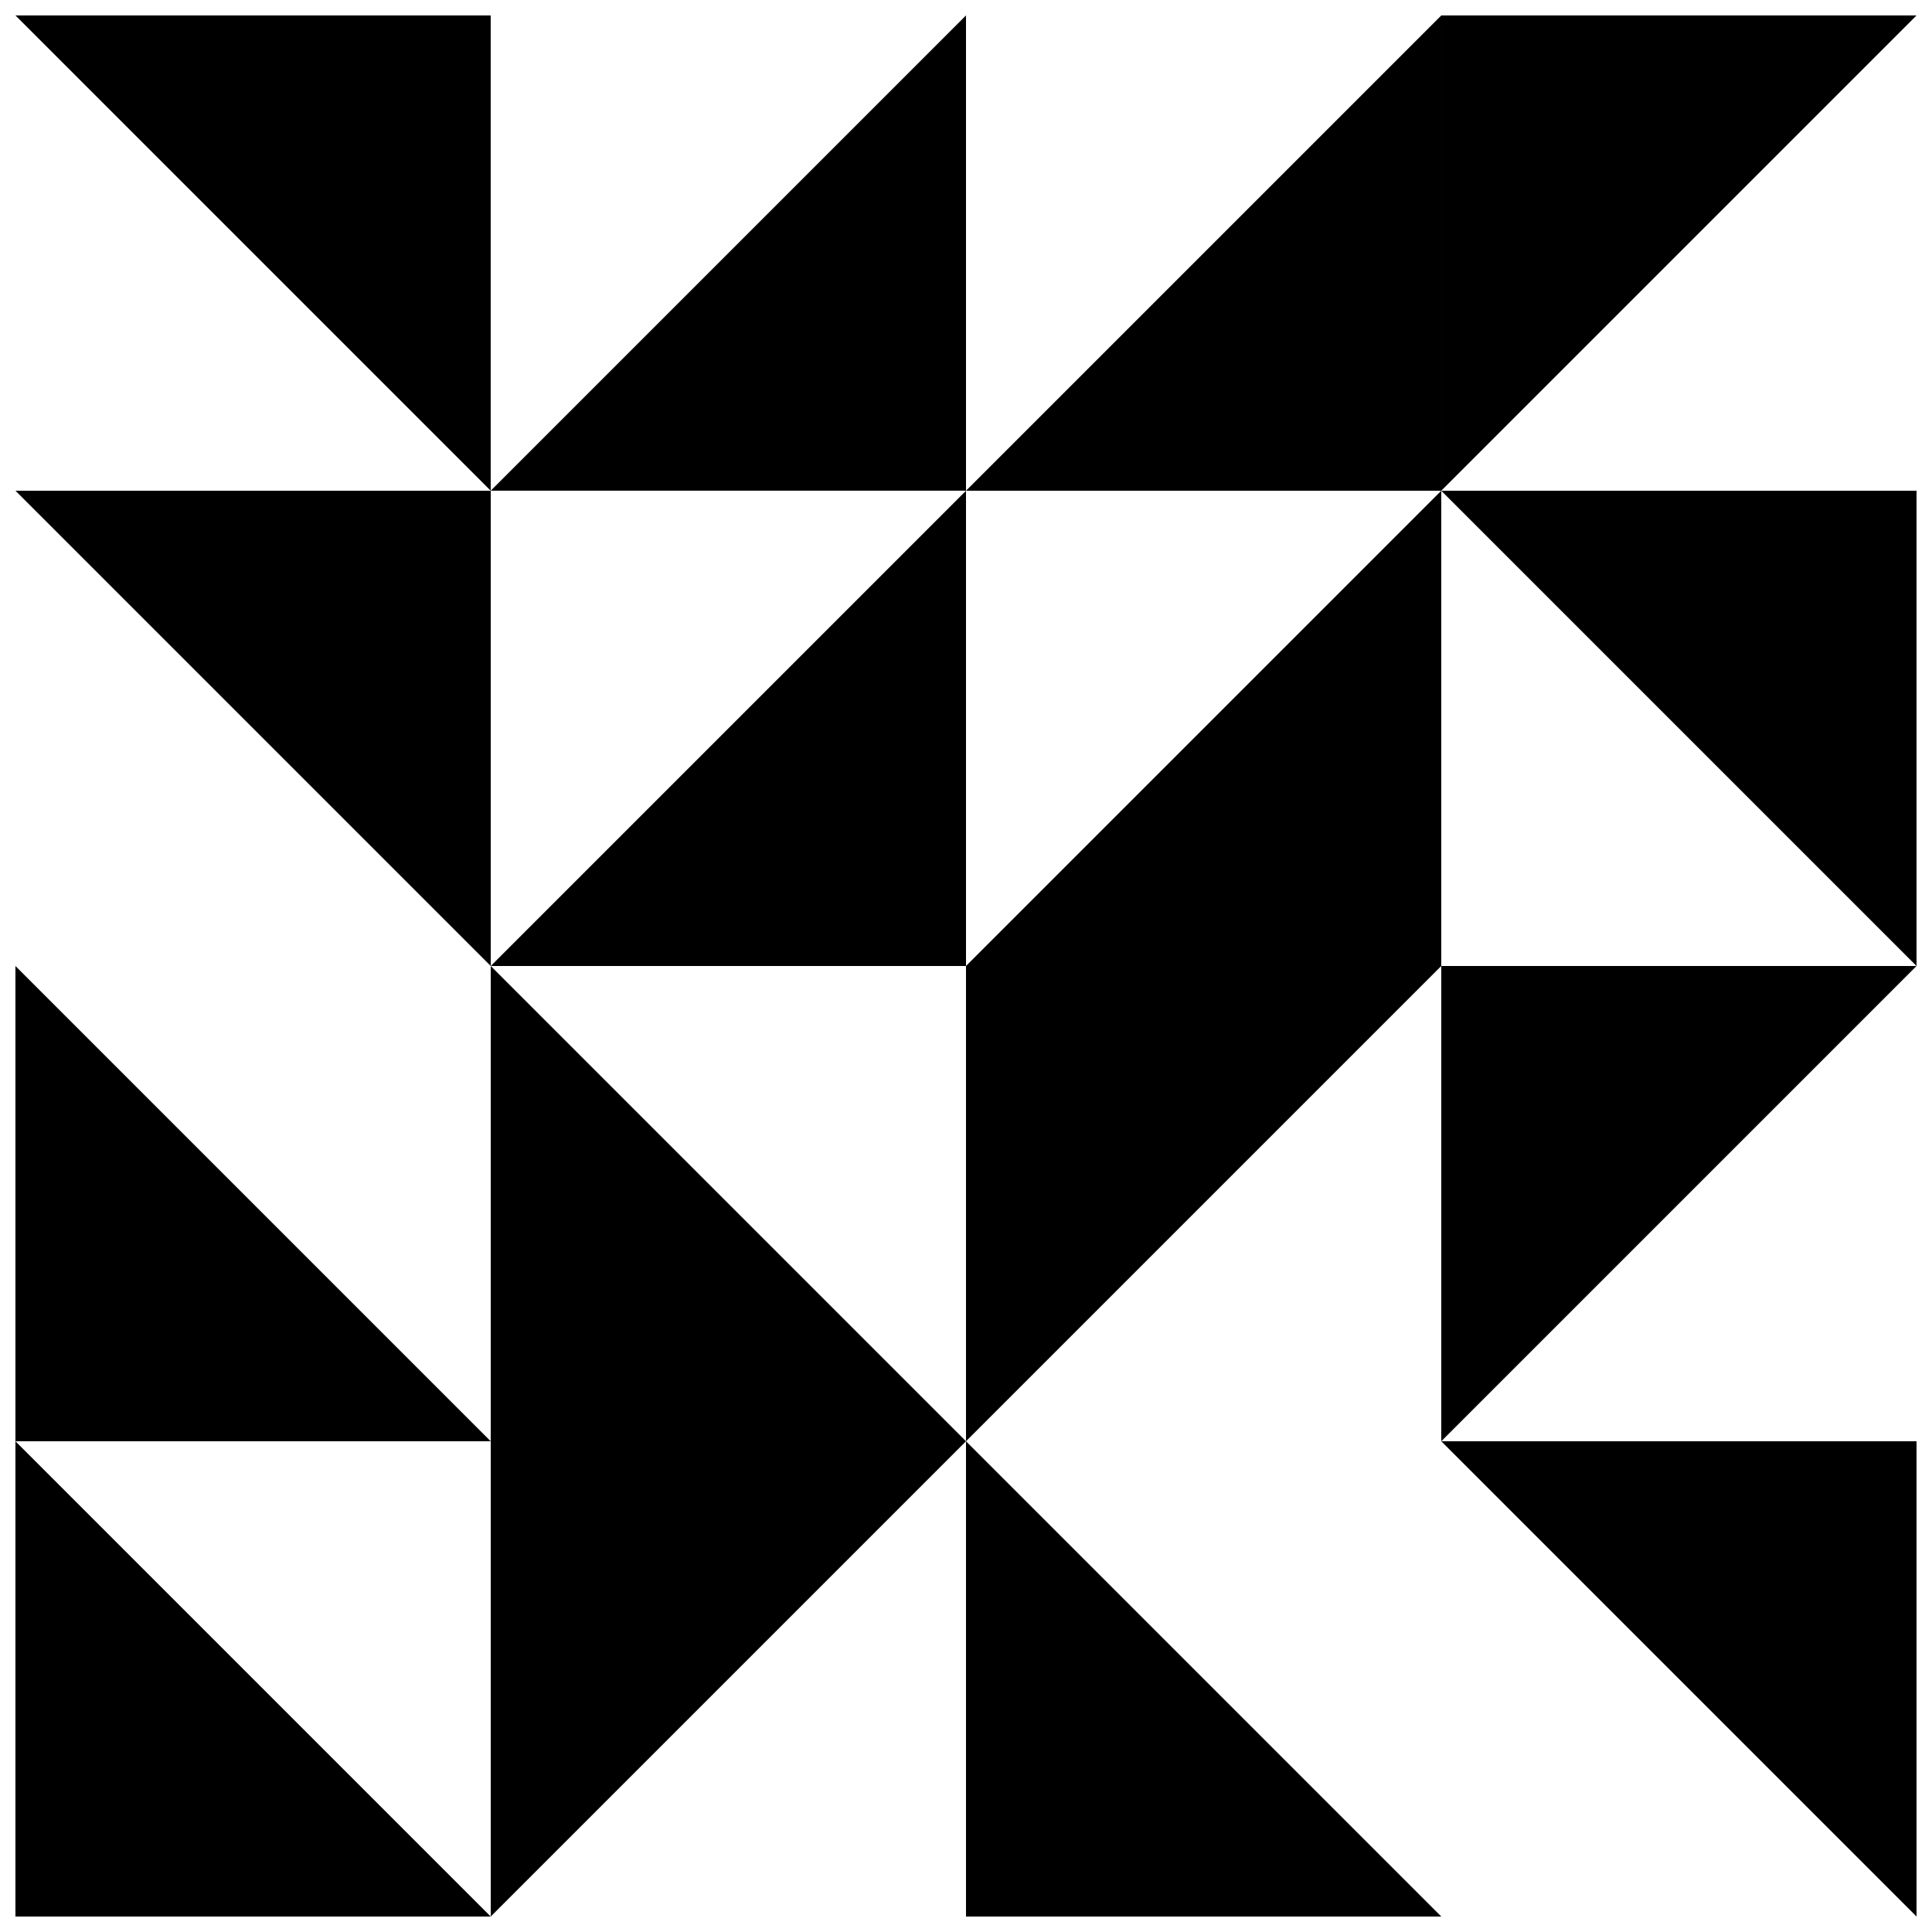
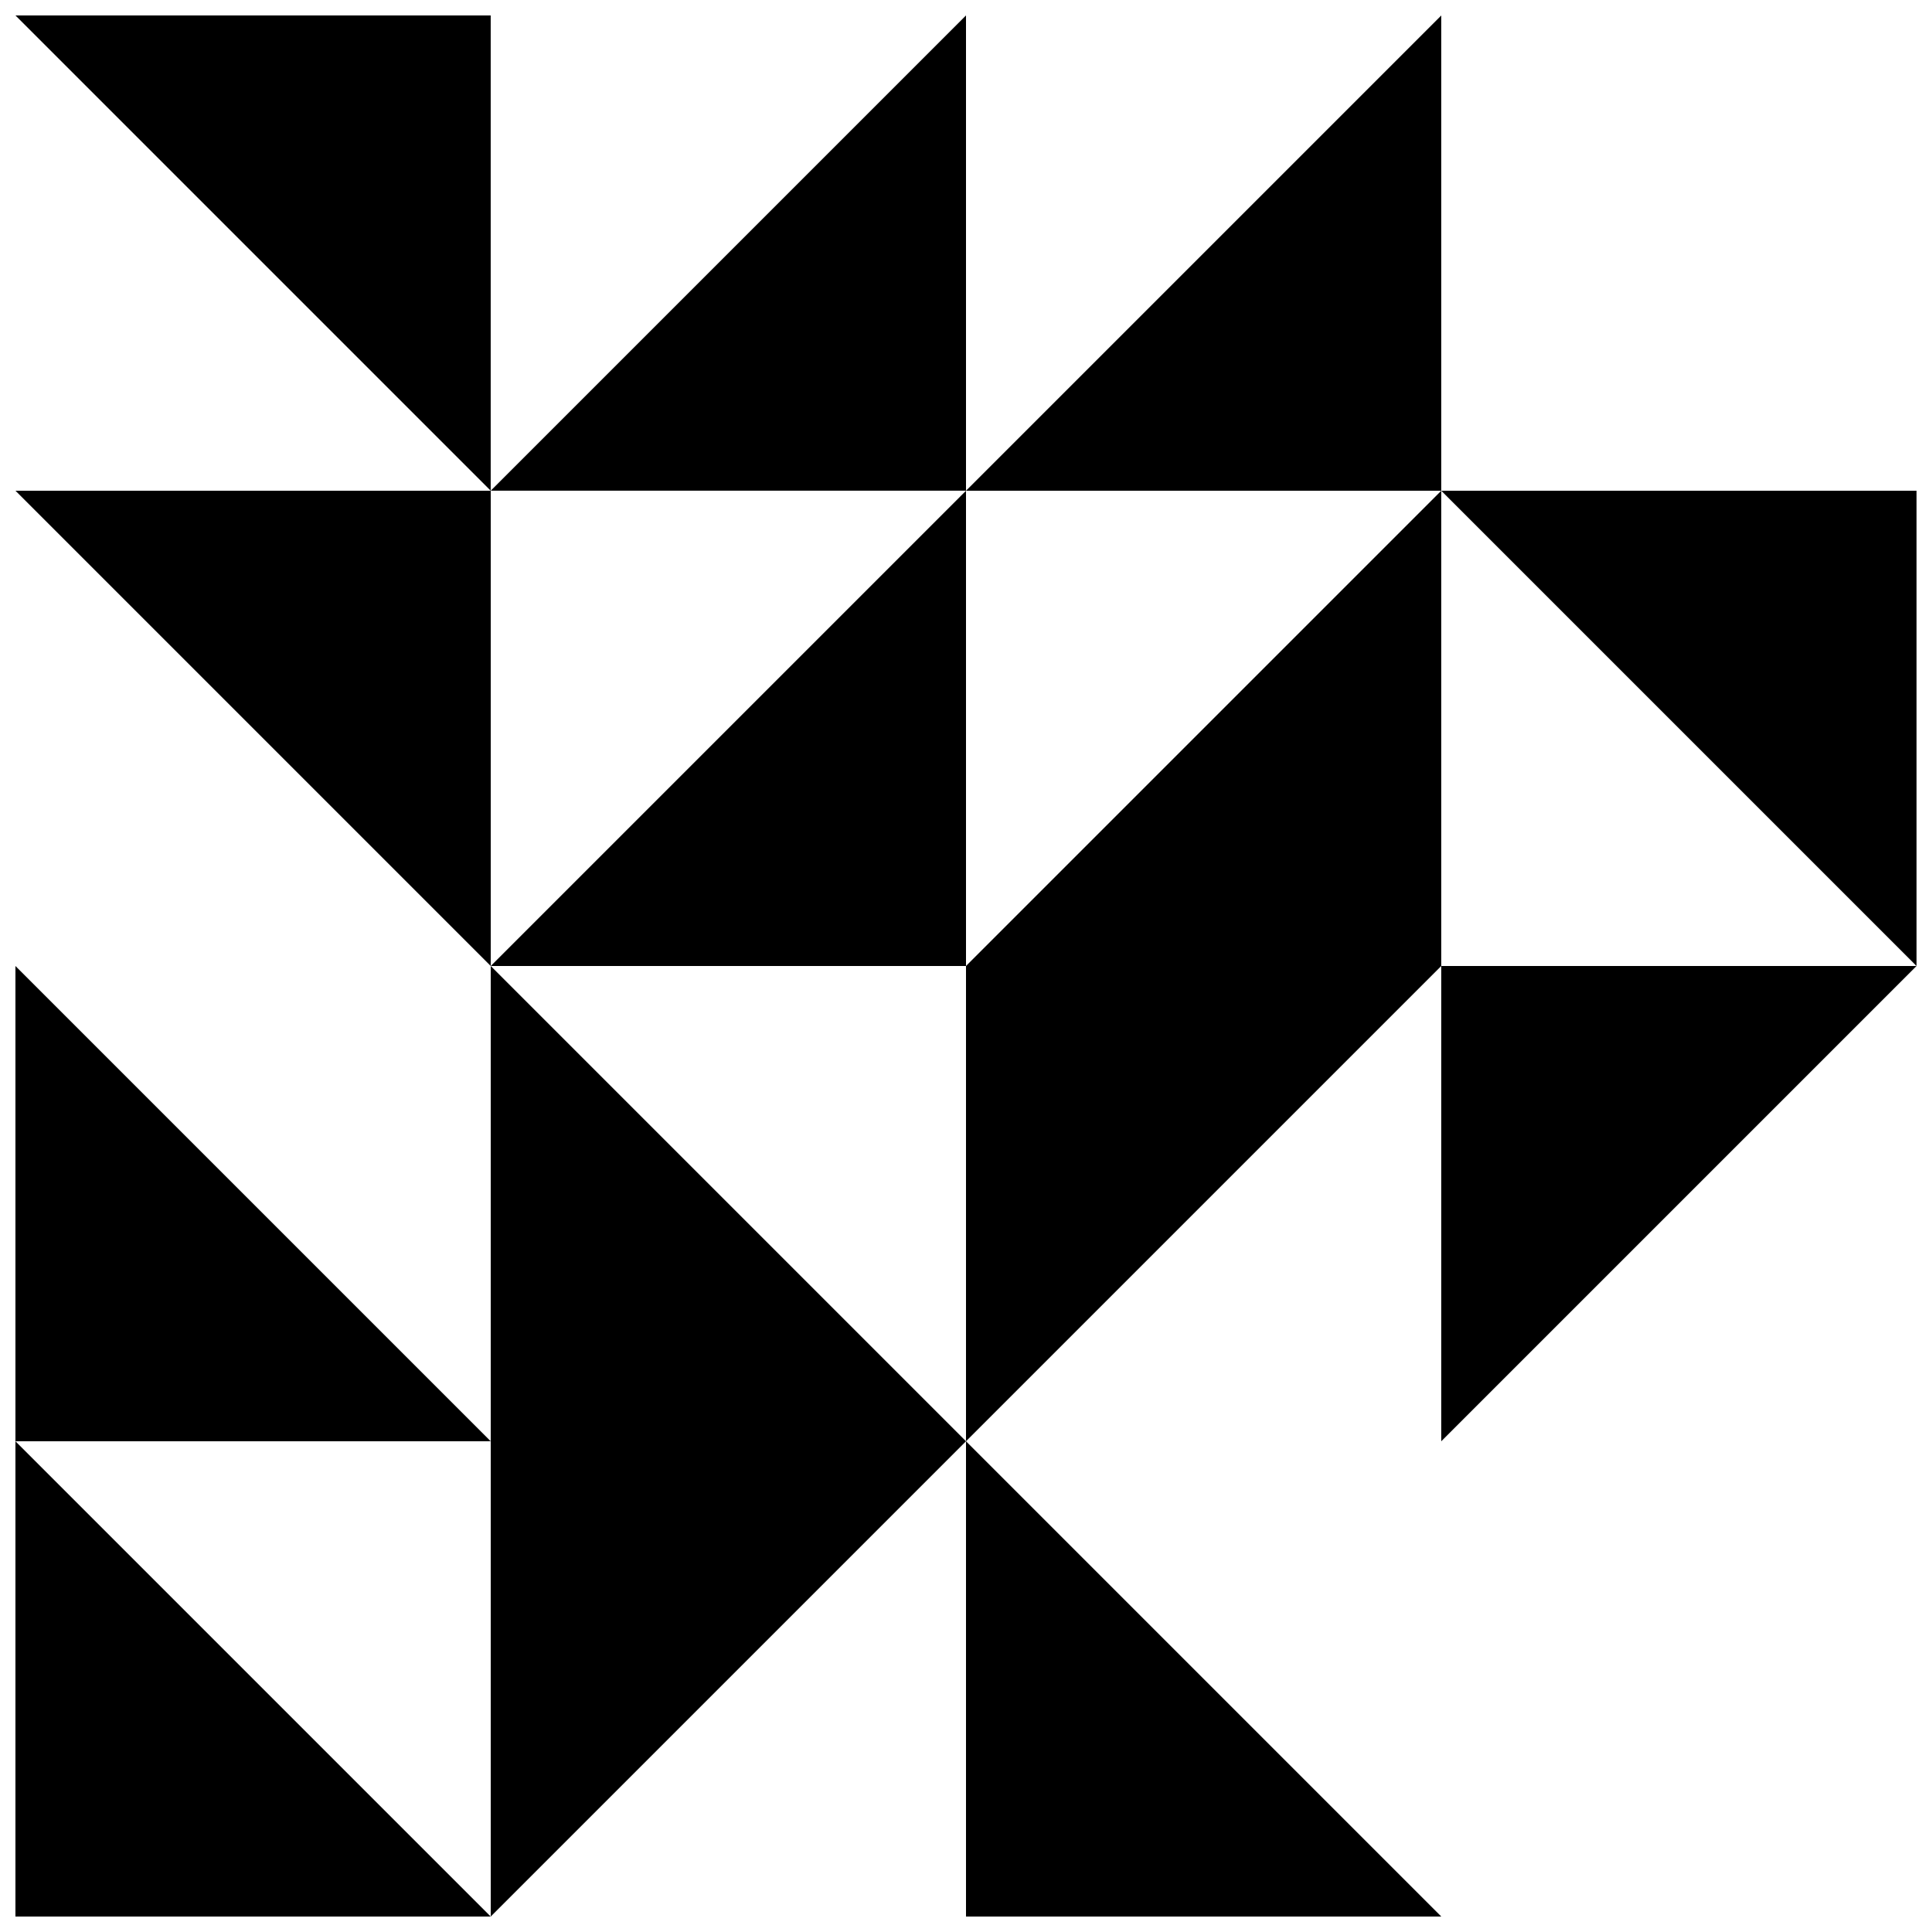
<svg xmlns="http://www.w3.org/2000/svg" width="800px" height="800px" version="1.1" viewBox="144 144 512 512">
  <defs>
    <clipPath id="l">
      <path d="m274 525h126v126.9h-126z" />
    </clipPath>
    <clipPath id="h">
      <path d="m525 400h126.9v126h-126.9z" />
    </clipPath>
    <clipPath id="g">
-       <path d="m525 148.09h126.9v126.91h-126.9z" />
-     </clipPath>
+       </clipPath>
    <clipPath id="f">
      <path d="m274 148.09h126v126.91h-126z" />
    </clipPath>
    <clipPath id="e">
      <path d="m400 525h126v126.9h-126z" />
    </clipPath>
    <clipPath id="d">
      <path d="m148.09 525h126.91v126.9h-126.91z" />
    </clipPath>
    <clipPath id="c">
      <path d="m525 525h126.9v126.9h-126.9z" />
    </clipPath>
    <clipPath id="b">
      <path d="m525 274h126.9v126h-126.9z" />
    </clipPath>
    <clipPath id="a">
      <path d="m148.09 148.09h126.91v126.91h-126.91z" />
    </clipPath>
    <clipPath id="k">
      <path d="m148.09 274h126.91v126h-126.91z" />
    </clipPath>
    <clipPath id="j">
      <path d="m400 148.09h126v126.91h-126z" />
    </clipPath>
    <clipPath id="i">
      <path d="m148.09 400h126.91v126h-126.91z" />
    </clipPath>
  </defs>
  <g clip-path="url(#l)">
    <path d="m274.05 651.9 125.95-125.95h-125.95z" />
  </g>
  <g clip-path="url(#h)">
    <path d="m525.95 400v125.95l125.95-125.95z" />
  </g>
  <path d="m400 400v125.95l125.95-125.95z" />
  <g clip-path="url(#g)">
    <path d="m525.95 148.09v125.95l125.95-125.95z" />
  </g>
  <path d="m525.95 274.05-125.95 125.95h125.95z" />
  <g clip-path="url(#f)">
    <path d="m400 148.09-125.95 125.95h125.95z" />
  </g>
  <path d="m400 274.05-125.95 125.95h125.95z" />
  <g clip-path="url(#e)">
    <path d="m400 525.95v125.95h125.95z" />
  </g>
  <g clip-path="url(#d)">
    <path d="m148.09 525.95v125.95h125.95z" />
  </g>
  <g clip-path="url(#c)">
-     <path d="m525.95 525.95 125.95 125.95v-125.95z" />
-   </g>
+     </g>
  <g clip-path="url(#b)">
    <path d="m525.95 274.05 125.95 125.95v-125.95z" />
  </g>
  <g clip-path="url(#a)">
    <path d="m148.09 148.09 125.95 125.95v-125.95z" />
  </g>
  <g clip-path="url(#k)">
    <path d="m274.05 274.05v125.95l-125.95-125.95z" />
  </g>
  <g clip-path="url(#j)">
    <path d="m525.95 274.05h-125.95l125.95-125.95z" />
  </g>
  <g clip-path="url(#i)">
    <path d="m148.09 525.95v-125.95l125.95 125.95z" />
  </g>
  <path d="m274.05 525.95v-125.95l125.95 125.95z" />
</svg>